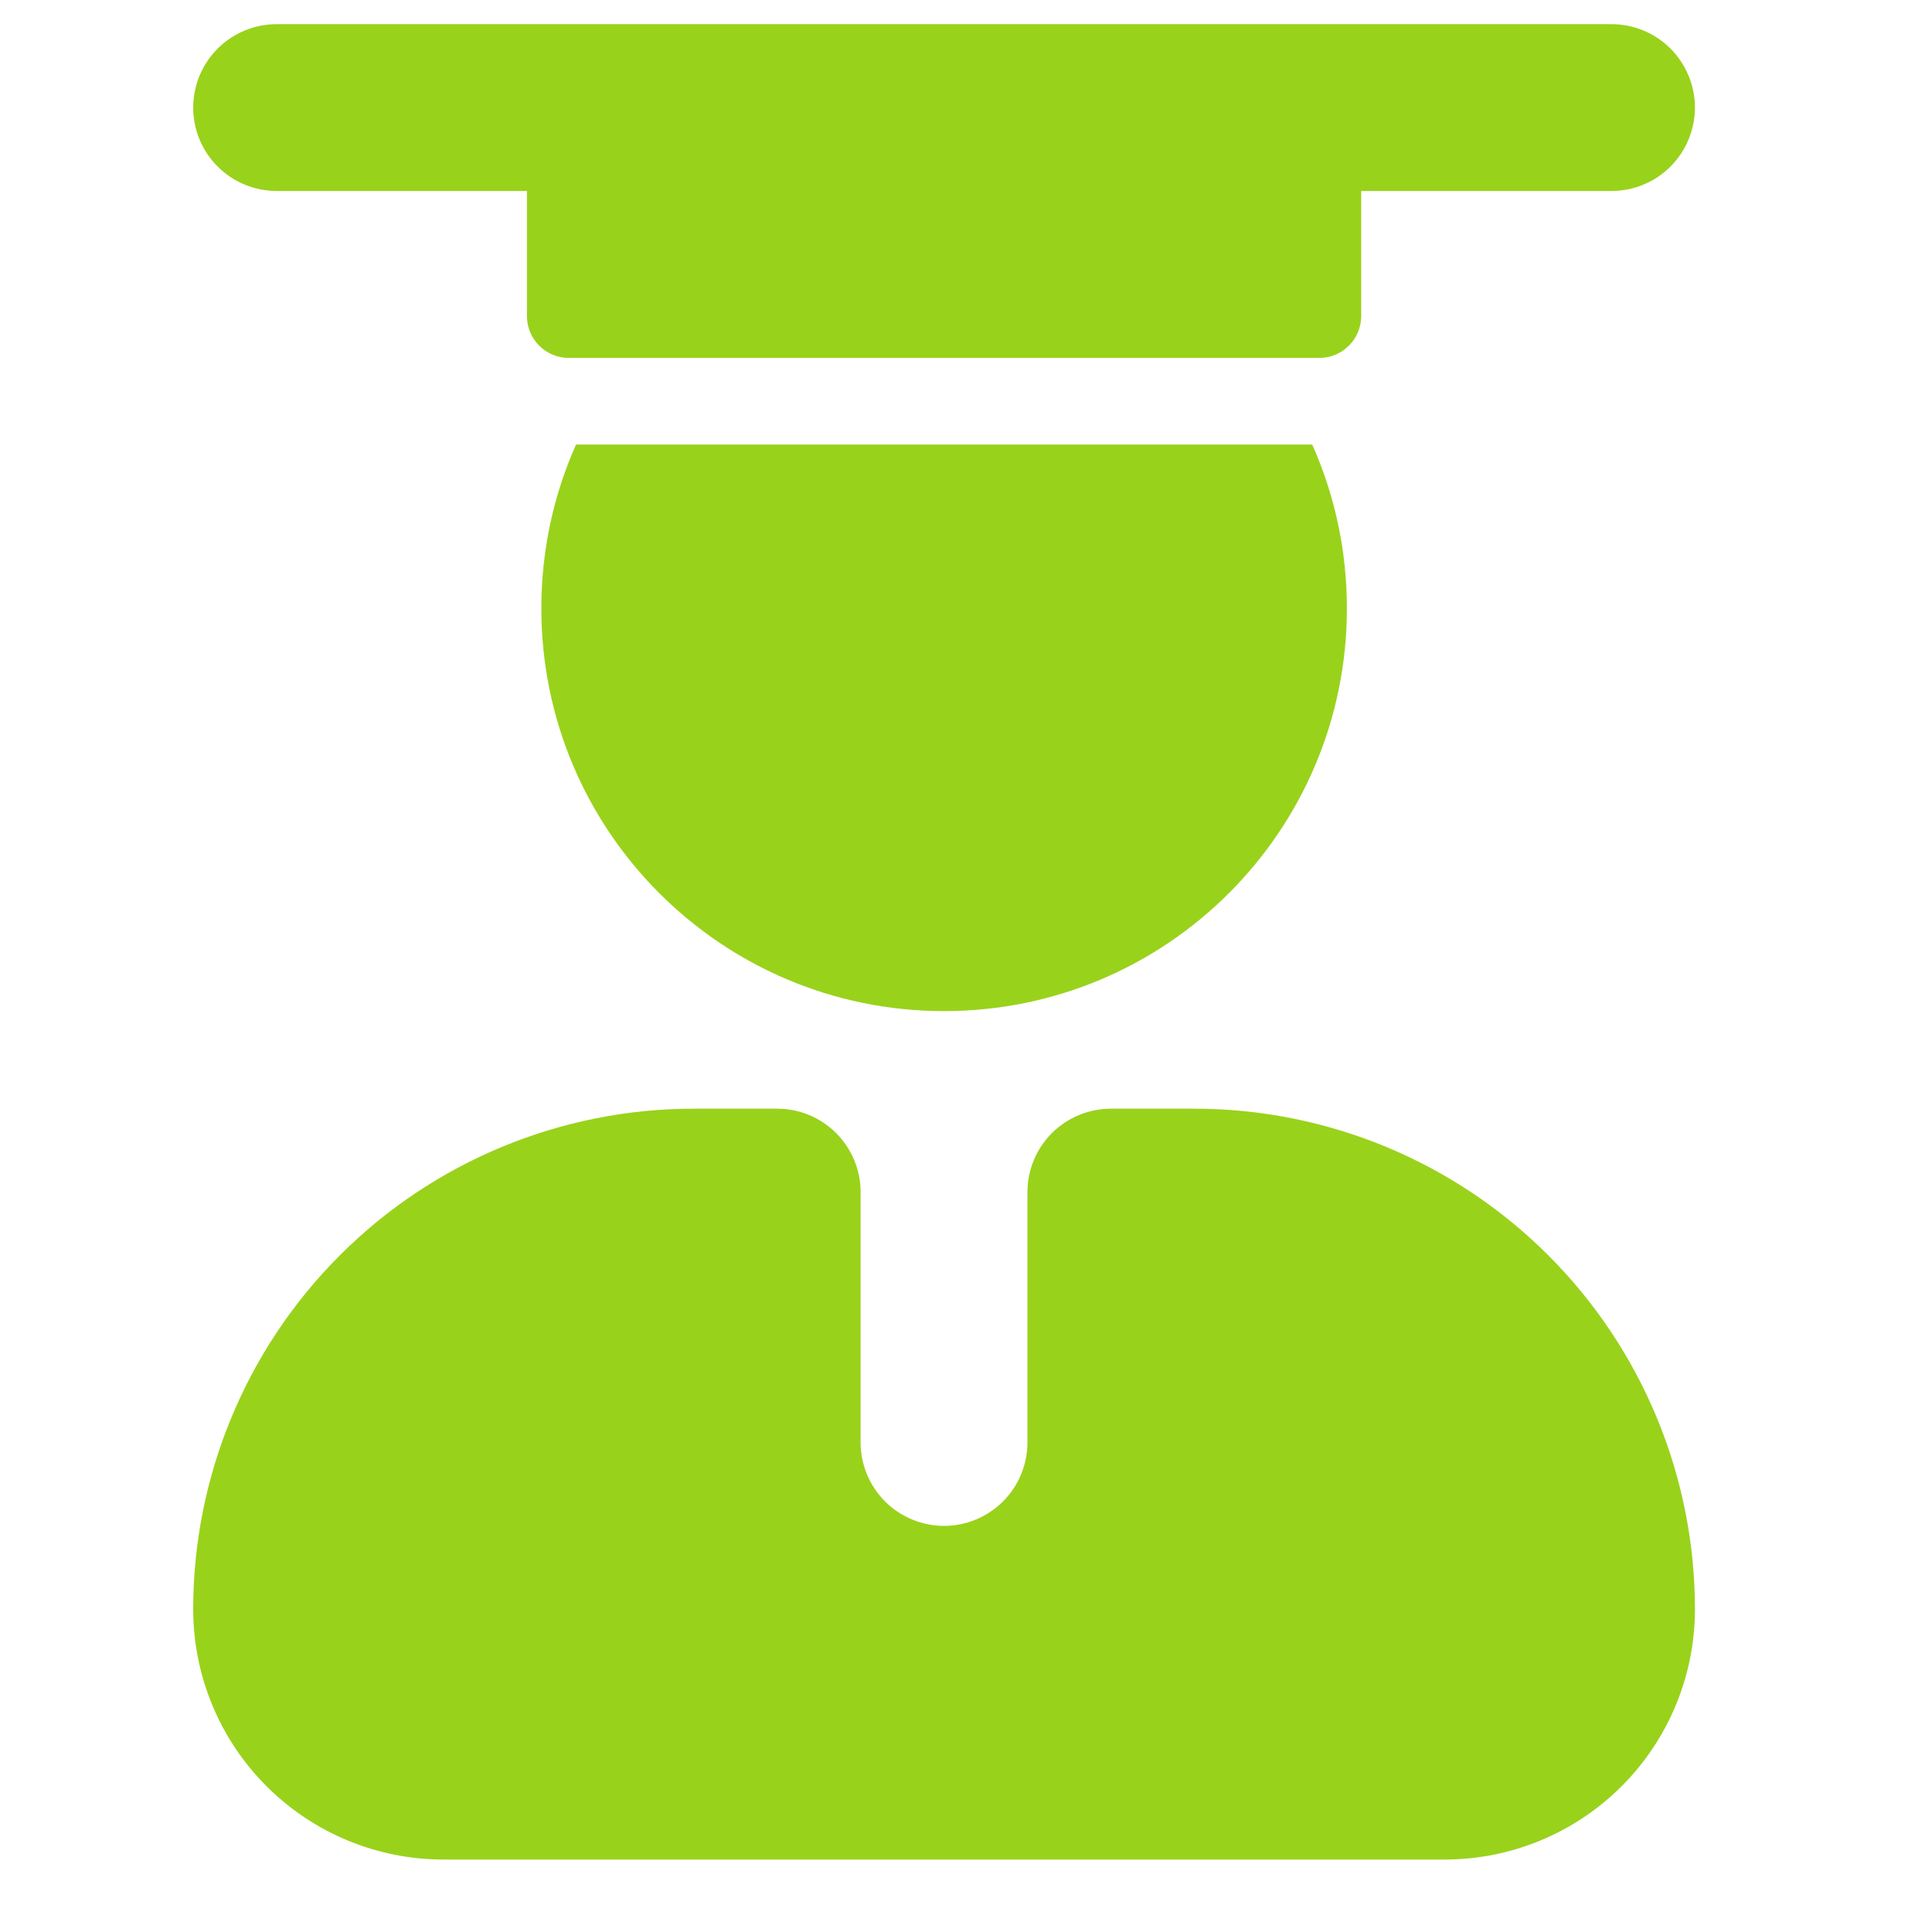
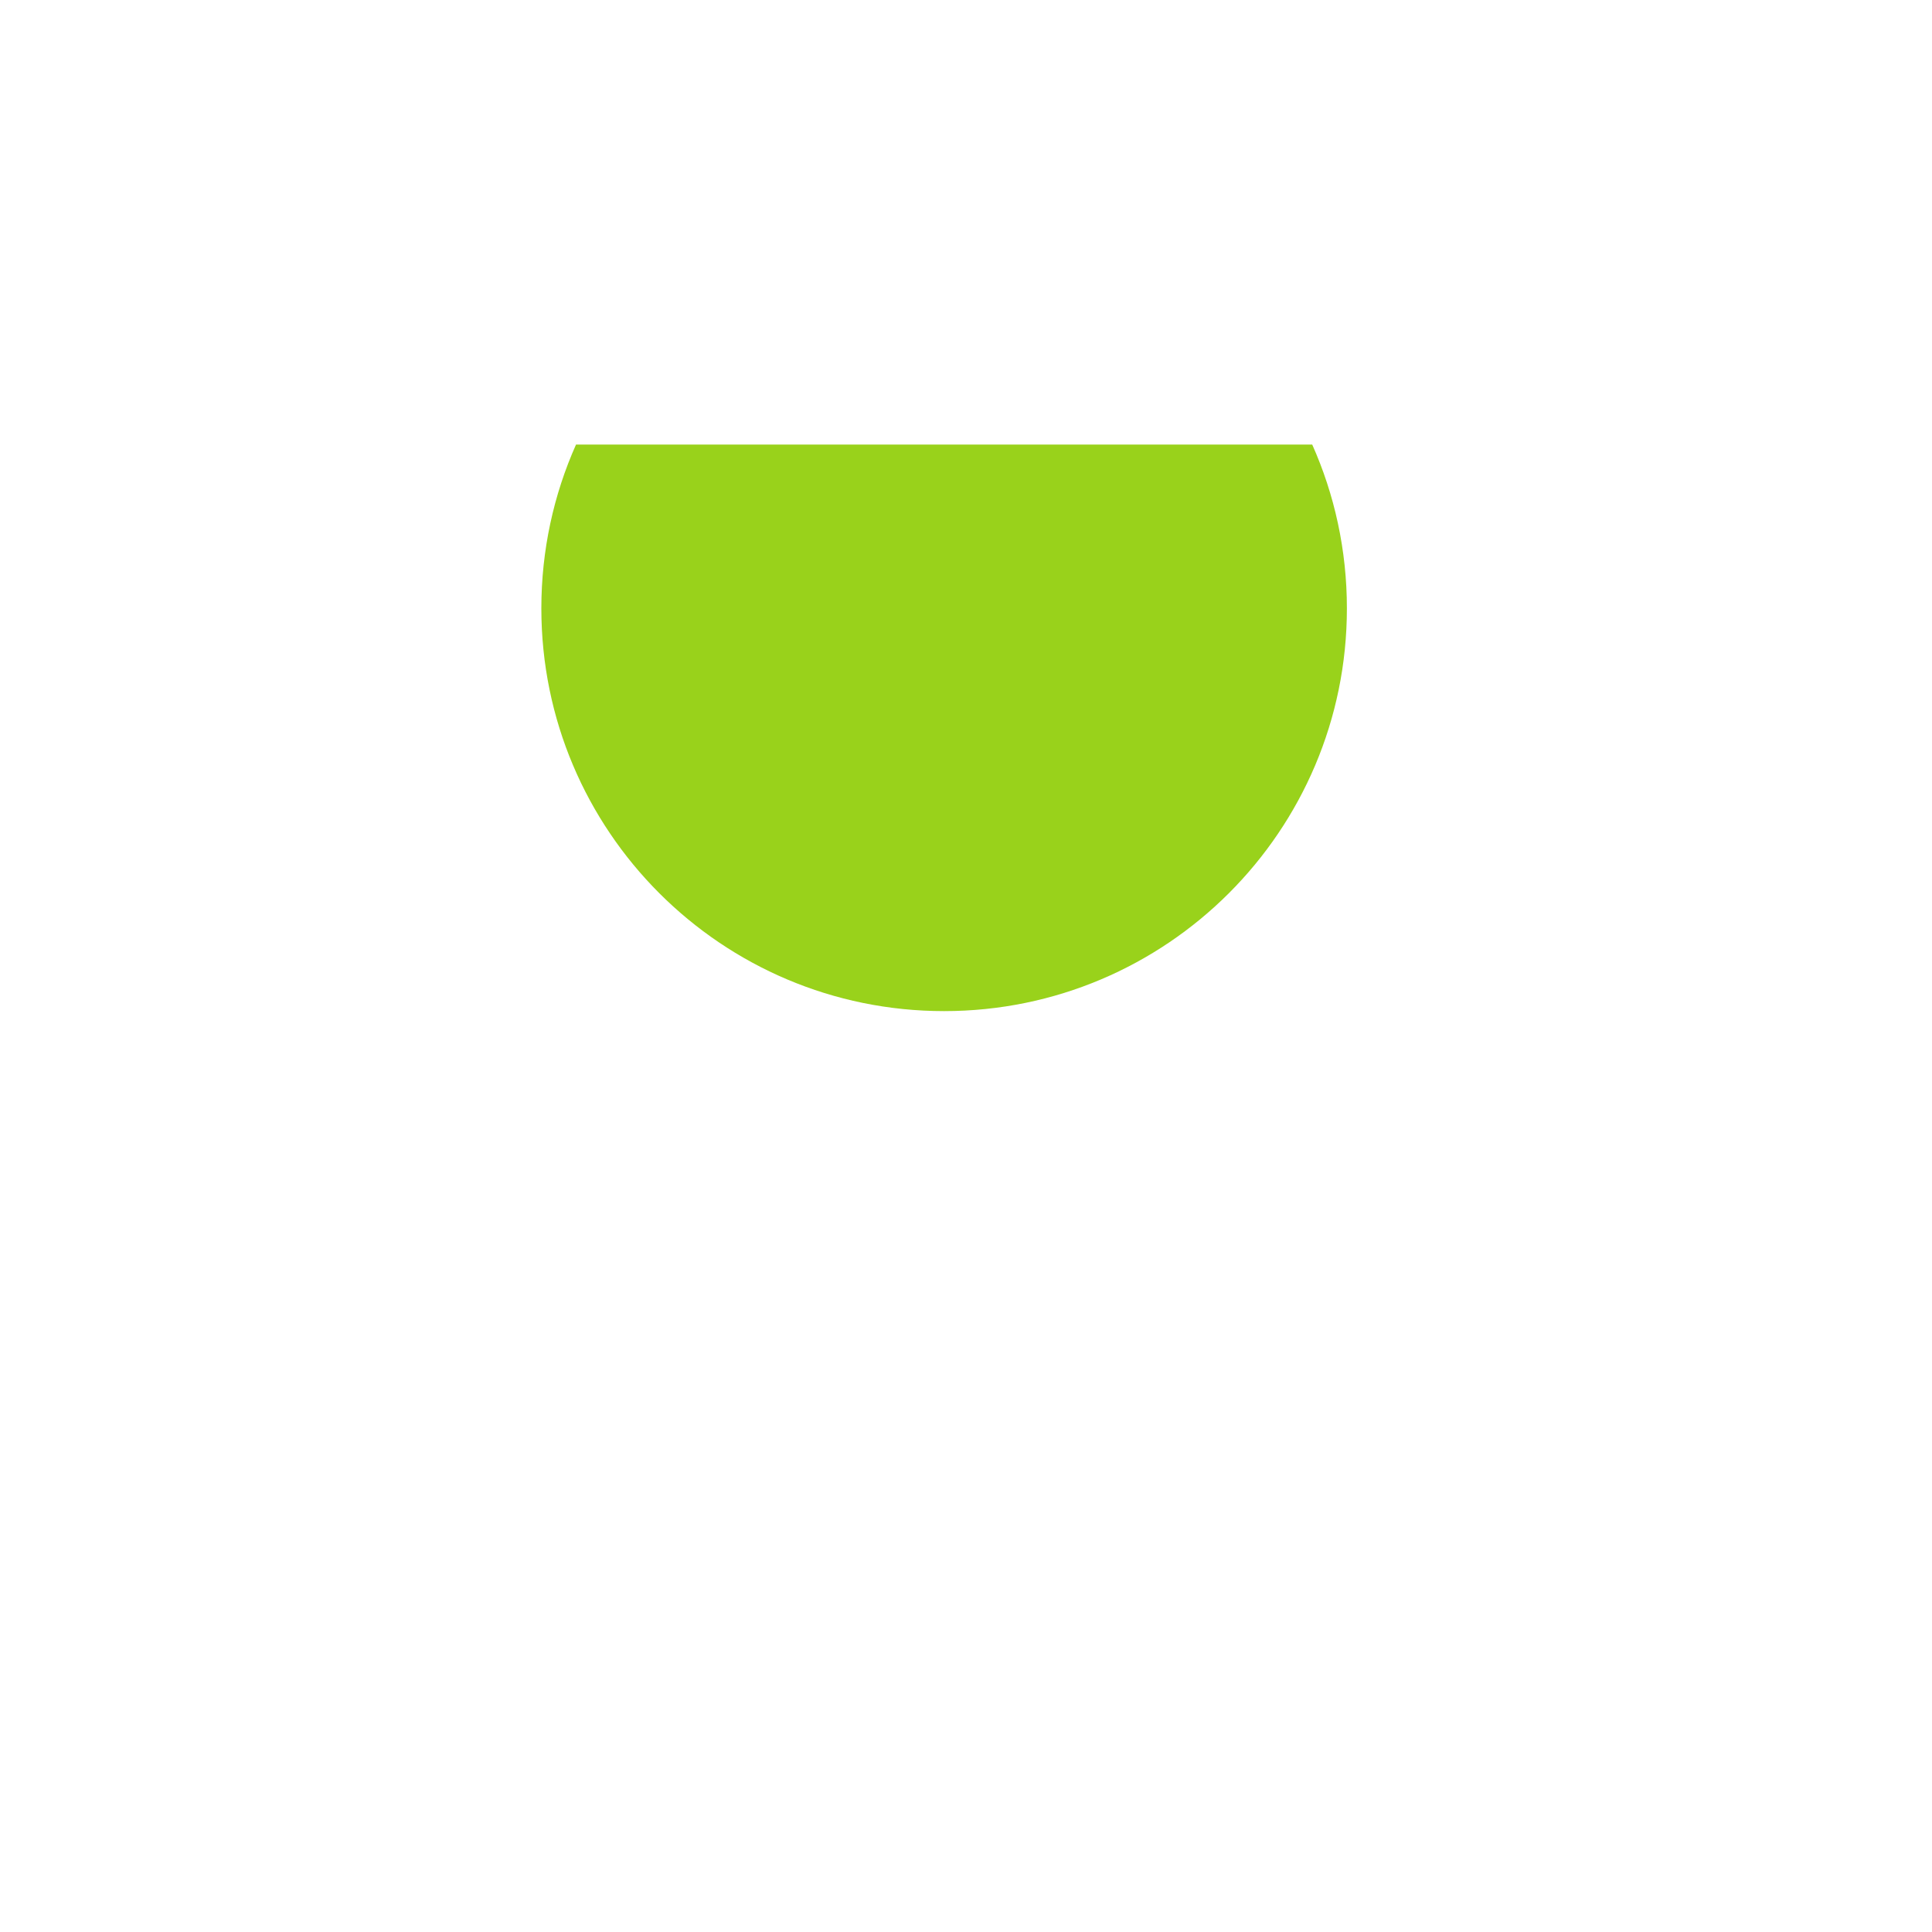
<svg xmlns="http://www.w3.org/2000/svg" width="20" height="20" viewBox="0 0 20 20" fill="none">
-   <path fill-rule="evenodd" clip-rule="evenodd" d="M2.864 0.25C2.635 0.25 2.415 0.341 2.253 0.503C2.091 0.665 2 0.885 2 1.114C2 1.343 2.091 1.562 2.253 1.724C2.415 1.886 2.635 1.977 2.864 1.977H5.455V3.273C5.455 3.387 5.5 3.497 5.581 3.578C5.662 3.659 5.772 3.705 5.886 3.705H13.659C13.774 3.705 13.883 3.659 13.964 3.578C14.045 3.497 14.091 3.387 14.091 3.273V1.977H16.682C16.911 1.977 17.131 1.886 17.293 1.724C17.454 1.562 17.546 1.343 17.546 1.114C17.546 0.885 17.454 0.665 17.293 0.503C17.131 0.341 16.911 0.25 16.682 0.25H2.864ZM8.909 12.341C8.909 12.112 8.818 11.892 8.656 11.73C8.494 11.568 8.275 11.477 8.045 11.477H7.182C5.808 11.477 4.489 12.023 3.518 12.995C2.546 13.967 2 15.285 2 16.659C2 17.346 2.273 18.005 2.759 18.491C3.245 18.977 3.904 19.25 4.591 19.25H14.954C15.642 19.25 16.301 18.977 16.787 18.491C17.273 18.005 17.546 17.346 17.546 16.659C17.546 15.285 17 13.967 16.028 12.995C15.056 12.023 13.738 11.477 12.364 11.477H11.5C11.271 11.477 11.051 11.568 10.889 11.73C10.727 11.892 10.636 12.112 10.636 12.341V14.932C10.636 15.161 10.545 15.38 10.383 15.543C10.221 15.704 10.002 15.796 9.773 15.796C9.544 15.796 9.324 15.704 9.162 15.543C9 15.38 8.909 15.161 8.909 14.932V12.341Z" fill="#99D21B" />
  <path fill-rule="evenodd" clip-rule="evenodd" d="M5.963 4.602C5.732 5.12 5.604 5.694 5.604 6.298C5.604 8.601 7.47 10.467 9.773 10.467C12.076 10.467 13.943 8.601 13.943 6.298C13.943 5.694 13.815 5.12 13.584 4.602H5.963Z" fill="#99D21B" />
</svg>